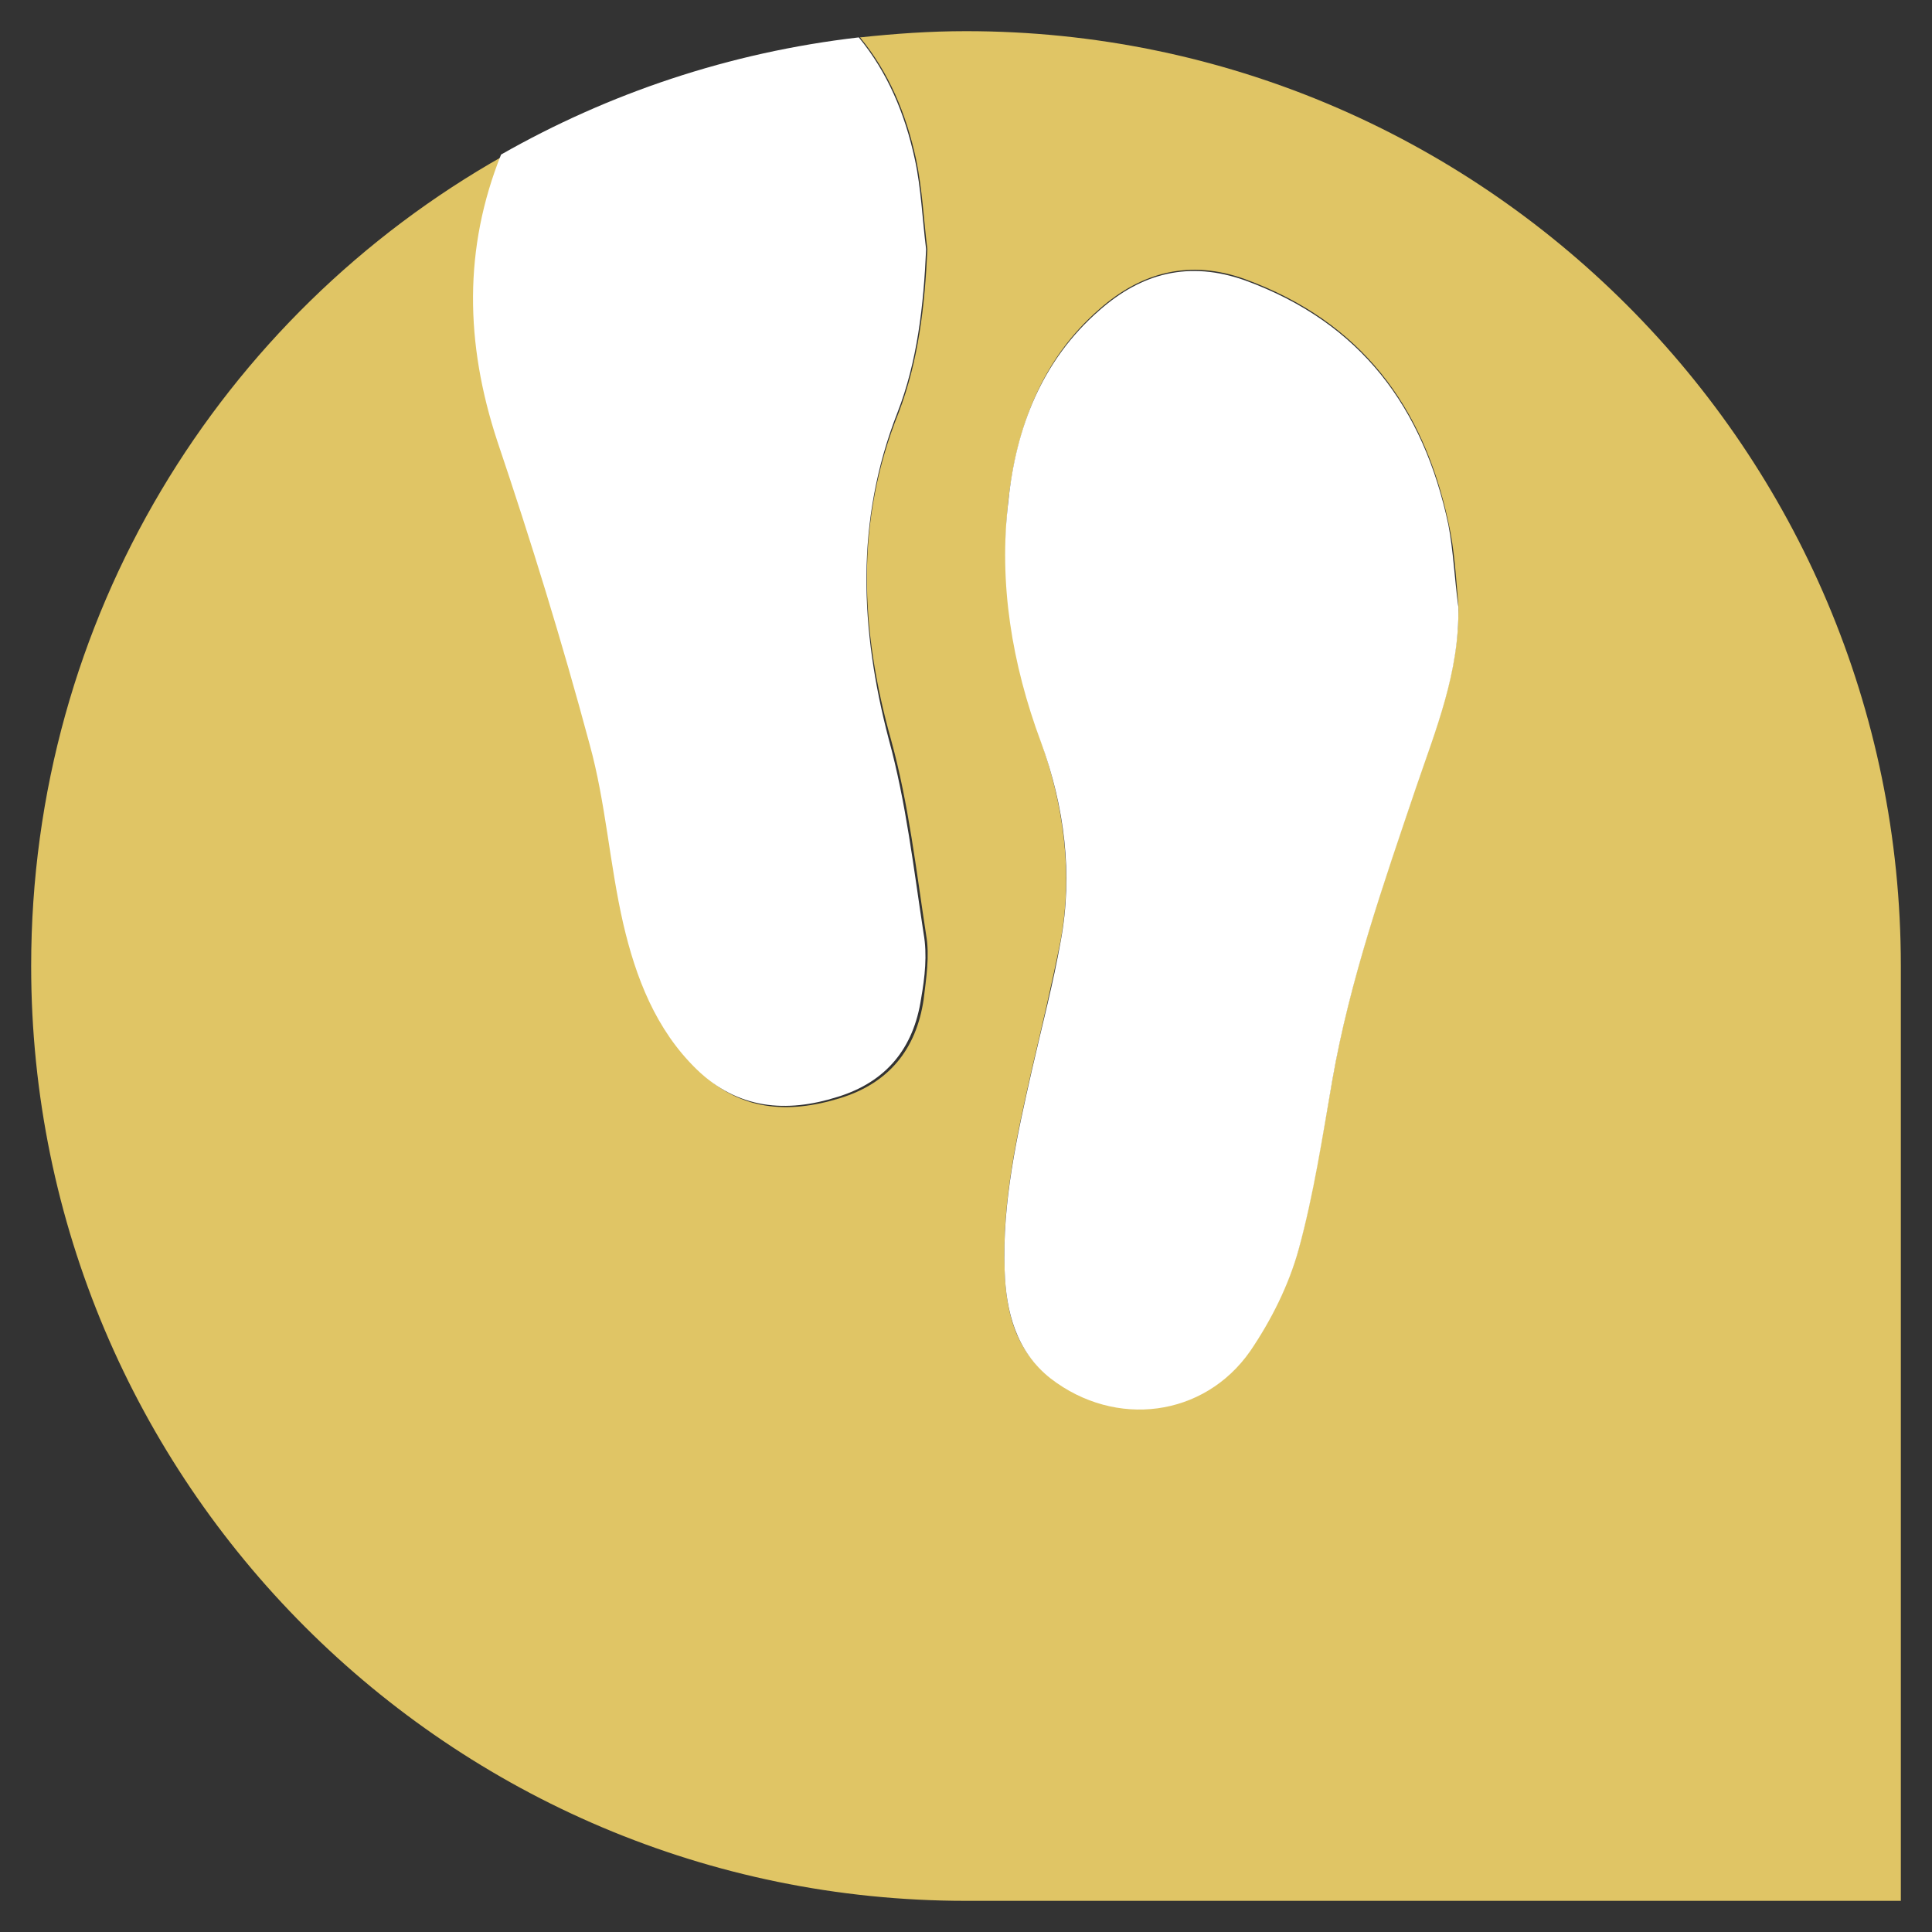
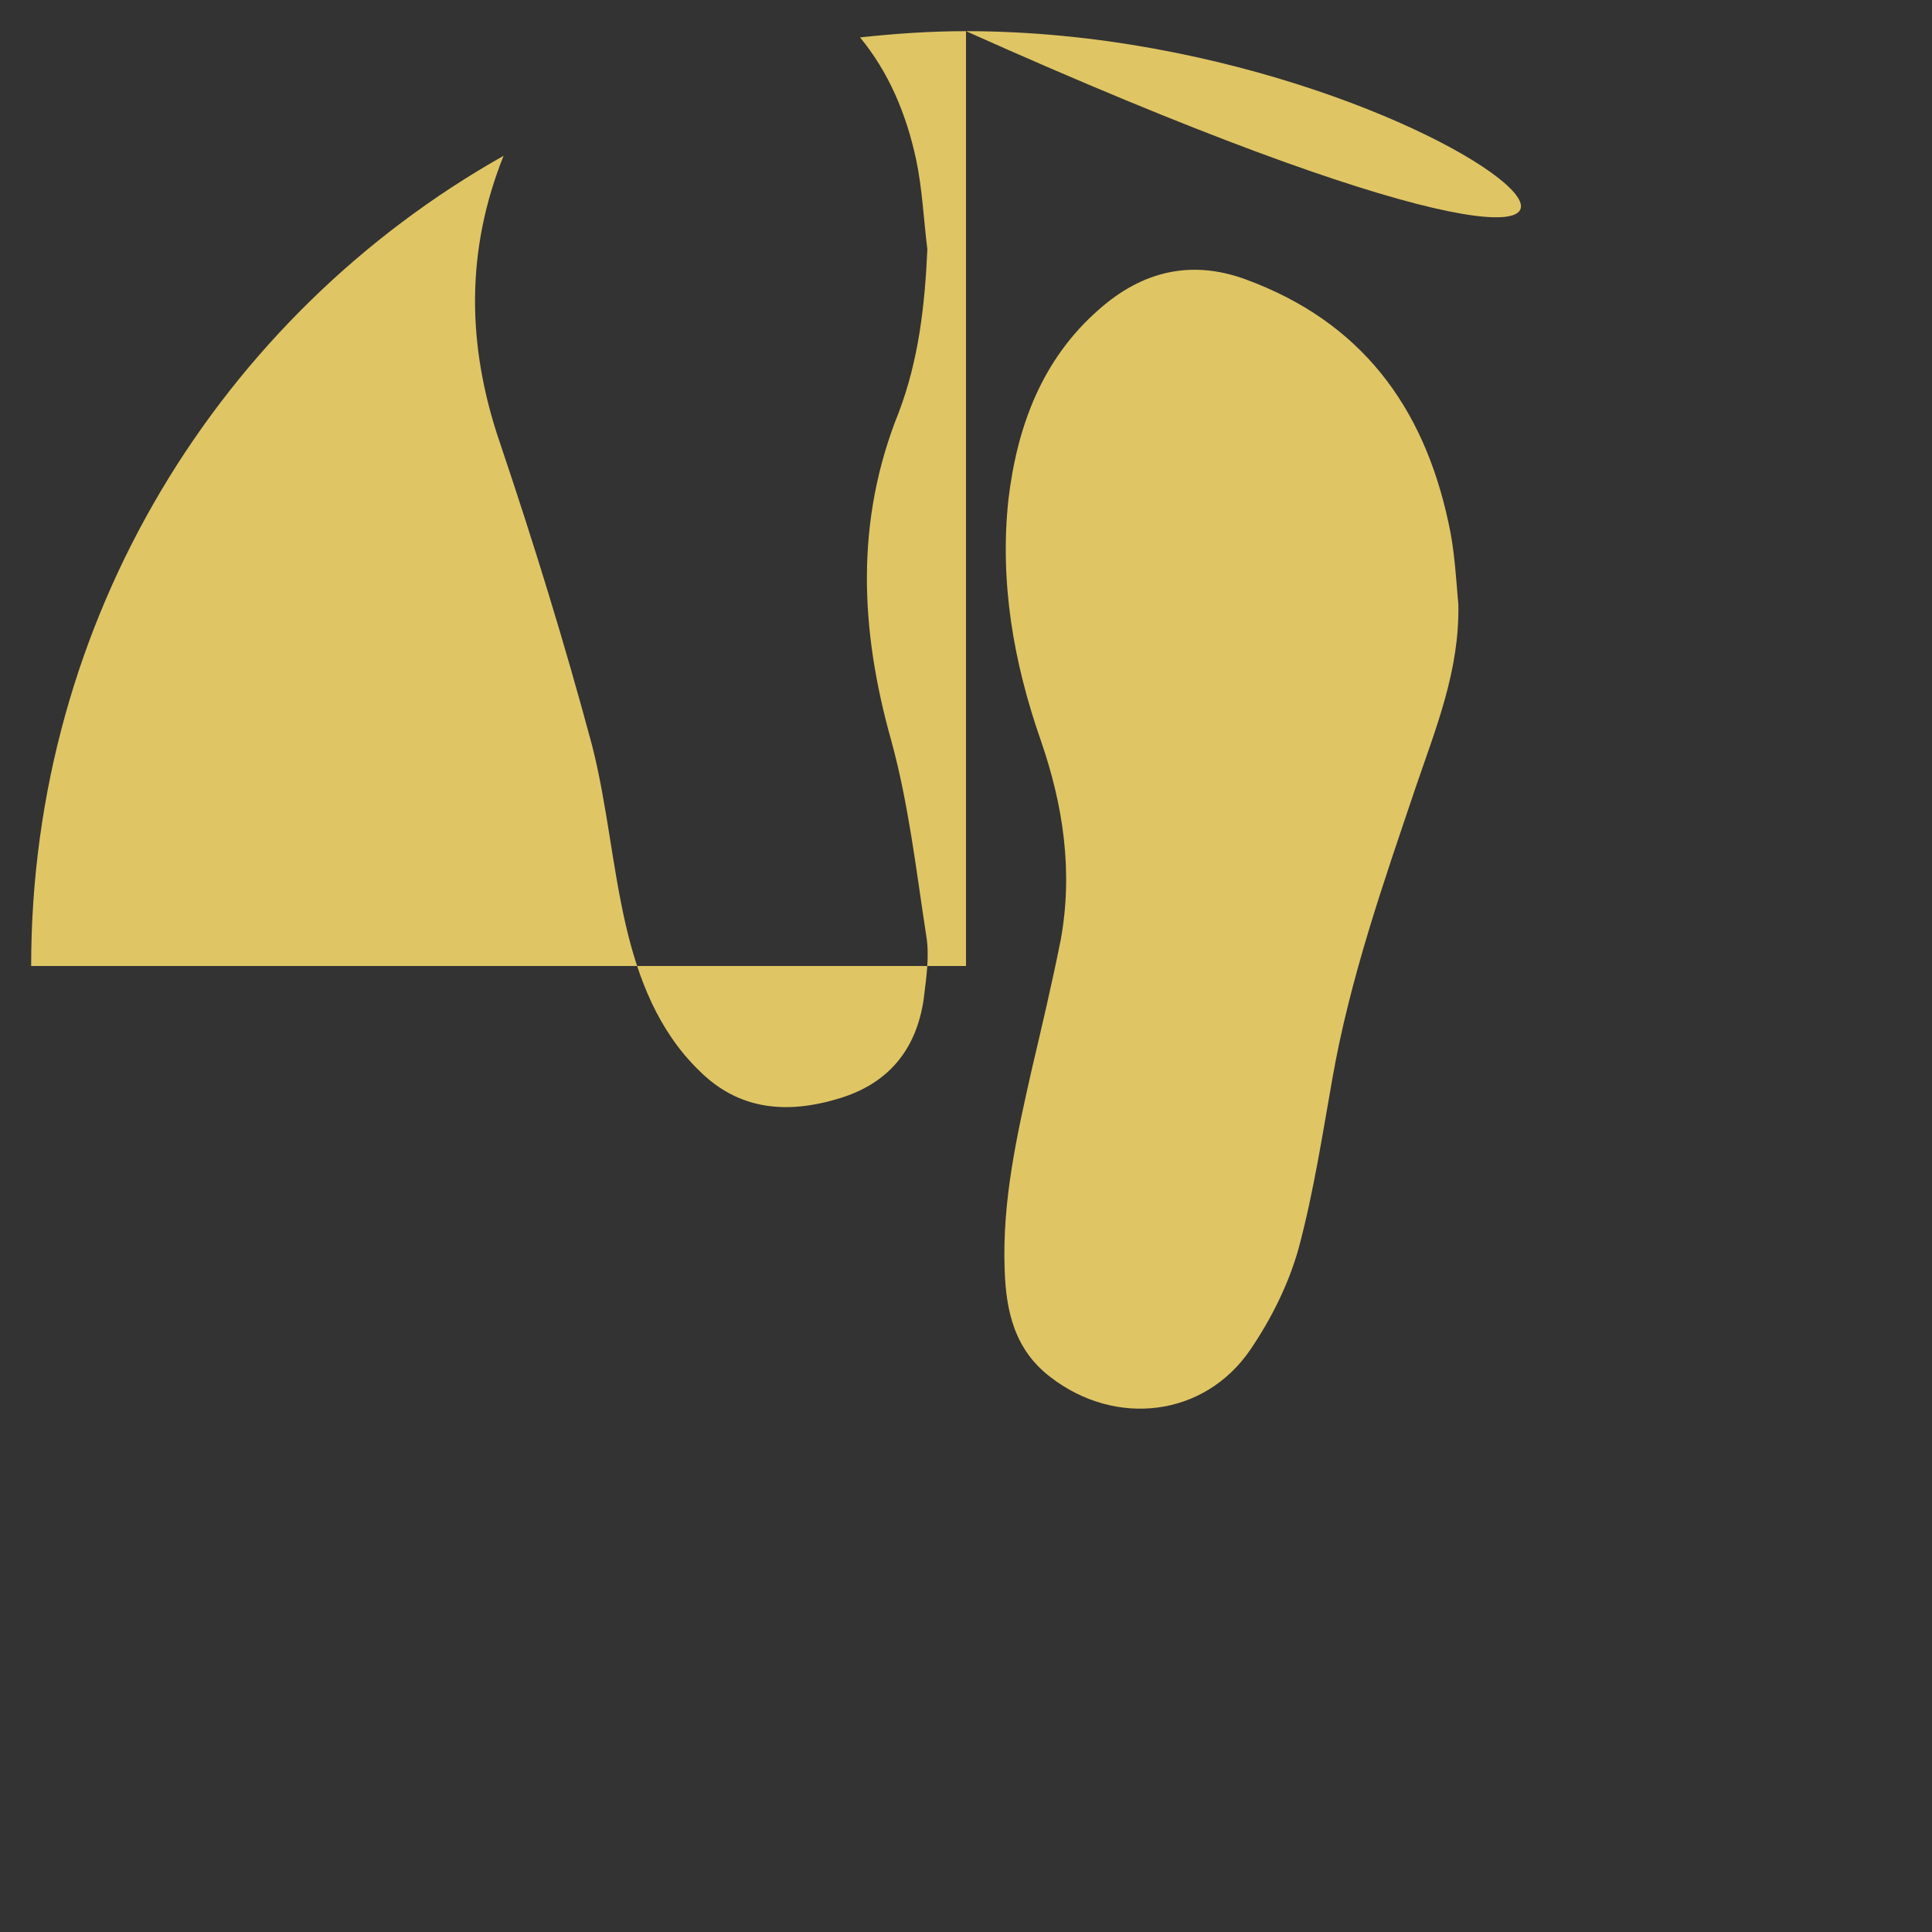
<svg xmlns="http://www.w3.org/2000/svg" version="1.1" id="Livello_1" x="0px" y="0px" viewBox="0 0 155 155" style="enable-background:new 0 0 155 155;" xml:space="preserve">
  <rect x="0" y="0" width="155" height="155" fill="#333333" stroke="none" />
  <style type="text/css">
	.st0{fill:#E0C565;}
	.st1{fill:#FFFFFF;}
</style>
  <g>
-     <path class="st0" d="M77.5,2.5c-2.9,0-5.7,0.2-8.5,0.5c2.3,2.8,3.7,6.1,4.5,9.8c0.5,2.4,0.6,4.8,0.9,7.2c-0.2,4.5-0.7,8.9-2.3,13.1   c-3.5,8.7-3.1,17.4-0.6,26.3c1.4,5.1,2,10.4,2.8,15.6c0.3,1.7,0,3.5-0.2,5.2c-0.6,4-2.8,6.7-6.7,7.9c-4.2,1.3-8.1,1-11.3-2.2   c-3.3-3.2-4.9-7.4-5.9-11.7c-1.1-4.8-1.5-9.7-2.7-14.4c-2.2-8.2-4.7-16.3-7.4-24.3c-2.7-7.9-2.7-15.5,0.3-23   C17.7,25.3,2.5,49.6,2.5,77.5c0,41.4,33.6,75,75,75h75l0-75C152.5,36.1,118.9,2.5,77.5,2.5z M113.6,63.1   c-2.6,7.7-5.3,15.4-6.7,23.4c-0.8,4.5-1.5,9.1-2.7,13.6c-0.8,2.9-2.2,5.7-3.9,8.2c-3.7,5.4-10.8,6.2-16,2.2   c-2.9-2.2-3.6-5.3-3.7-8.7c-0.2-5.5,1-10.8,2.2-16.1c0.8-3.4,1.6-6.8,2.3-10.3c1-5.5,0.2-10.8-1.6-16c-2.2-6.3-3.3-12.7-2.6-19.3   c0.7-5.9,2.7-11.3,7.3-15.3c3.4-3,7.3-4,11.7-2.4c9.3,3.4,14.3,10.2,16.3,19.5c0.5,2.2,0.6,4.4,0.8,6.6   C117.1,53.8,115.2,58.4,113.6,63.1z" />
-     <path class="st1" d="M39.9,35.4c2.7,8,5.2,16.1,7.4,24.3c1.3,4.7,1.6,9.6,2.7,14.4c1,4.3,2.6,8.5,5.9,11.7   c3.3,3.2,7.2,3.5,11.3,2.2c3.9-1.2,6.1-3.9,6.7-7.9c0.3-1.7,0.5-3.5,0.2-5.2c-0.8-5.2-1.4-10.5-2.8-15.6C69,50.5,68.6,41.8,72,33.1   c1.6-4.1,2.1-8.6,2.3-13.1c-0.3-2.4-0.4-4.9-0.9-7.2c-0.8-3.7-2.2-7-4.5-9.8c-10.4,1.2-20.1,4.5-28.7,9.4   C37.2,19.9,37.3,27.5,39.9,35.4z" />
-     <path class="st1" d="M99.9,22.5c-4.5-1.6-8.3-0.6-11.7,2.4c-4.6,4-6.7,9.4-7.3,15.3c-0.8,6.6,0.3,13.1,2.6,19.3   c1.9,5.2,2.6,10.6,1.6,16c-0.6,3.4-1.5,6.8-2.3,10.3c-1.2,5.3-2.4,10.6-2.2,16.1c0.1,3.3,0.9,6.5,3.7,8.7c5.2,4,12.3,3.1,16-2.2   c1.7-2.5,3.1-5.3,3.9-8.2c1.2-4.4,1.9-9,2.7-13.6c1.4-8,4.1-15.7,6.7-23.4c1.6-4.7,3.5-9.3,3.4-14.5c-0.3-2.2-0.4-4.5-0.8-6.6   C114.2,32.7,109.2,25.9,99.9,22.5z" />
+     <path class="st0" d="M77.5,2.5c-2.9,0-5.7,0.2-8.5,0.5c2.3,2.8,3.7,6.1,4.5,9.8c0.5,2.4,0.6,4.8,0.9,7.2c-0.2,4.5-0.7,8.9-2.3,13.1   c-3.5,8.7-3.1,17.4-0.6,26.3c1.4,5.1,2,10.4,2.8,15.6c0.3,1.7,0,3.5-0.2,5.2c-0.6,4-2.8,6.7-6.7,7.9c-4.2,1.3-8.1,1-11.3-2.2   c-3.3-3.2-4.9-7.4-5.9-11.7c-1.1-4.8-1.5-9.7-2.7-14.4c-2.2-8.2-4.7-16.3-7.4-24.3c-2.7-7.9-2.7-15.5,0.3-23   C17.7,25.3,2.5,49.6,2.5,77.5h75l0-75C152.5,36.1,118.9,2.5,77.5,2.5z M113.6,63.1   c-2.6,7.7-5.3,15.4-6.7,23.4c-0.8,4.5-1.5,9.1-2.7,13.6c-0.8,2.9-2.2,5.7-3.9,8.2c-3.7,5.4-10.8,6.2-16,2.2   c-2.9-2.2-3.6-5.3-3.7-8.7c-0.2-5.5,1-10.8,2.2-16.1c0.8-3.4,1.6-6.8,2.3-10.3c1-5.5,0.2-10.8-1.6-16c-2.2-6.3-3.3-12.7-2.6-19.3   c0.7-5.9,2.7-11.3,7.3-15.3c3.4-3,7.3-4,11.7-2.4c9.3,3.4,14.3,10.2,16.3,19.5c0.5,2.2,0.6,4.4,0.8,6.6   C117.1,53.8,115.2,58.4,113.6,63.1z" />
  </g>
</svg>